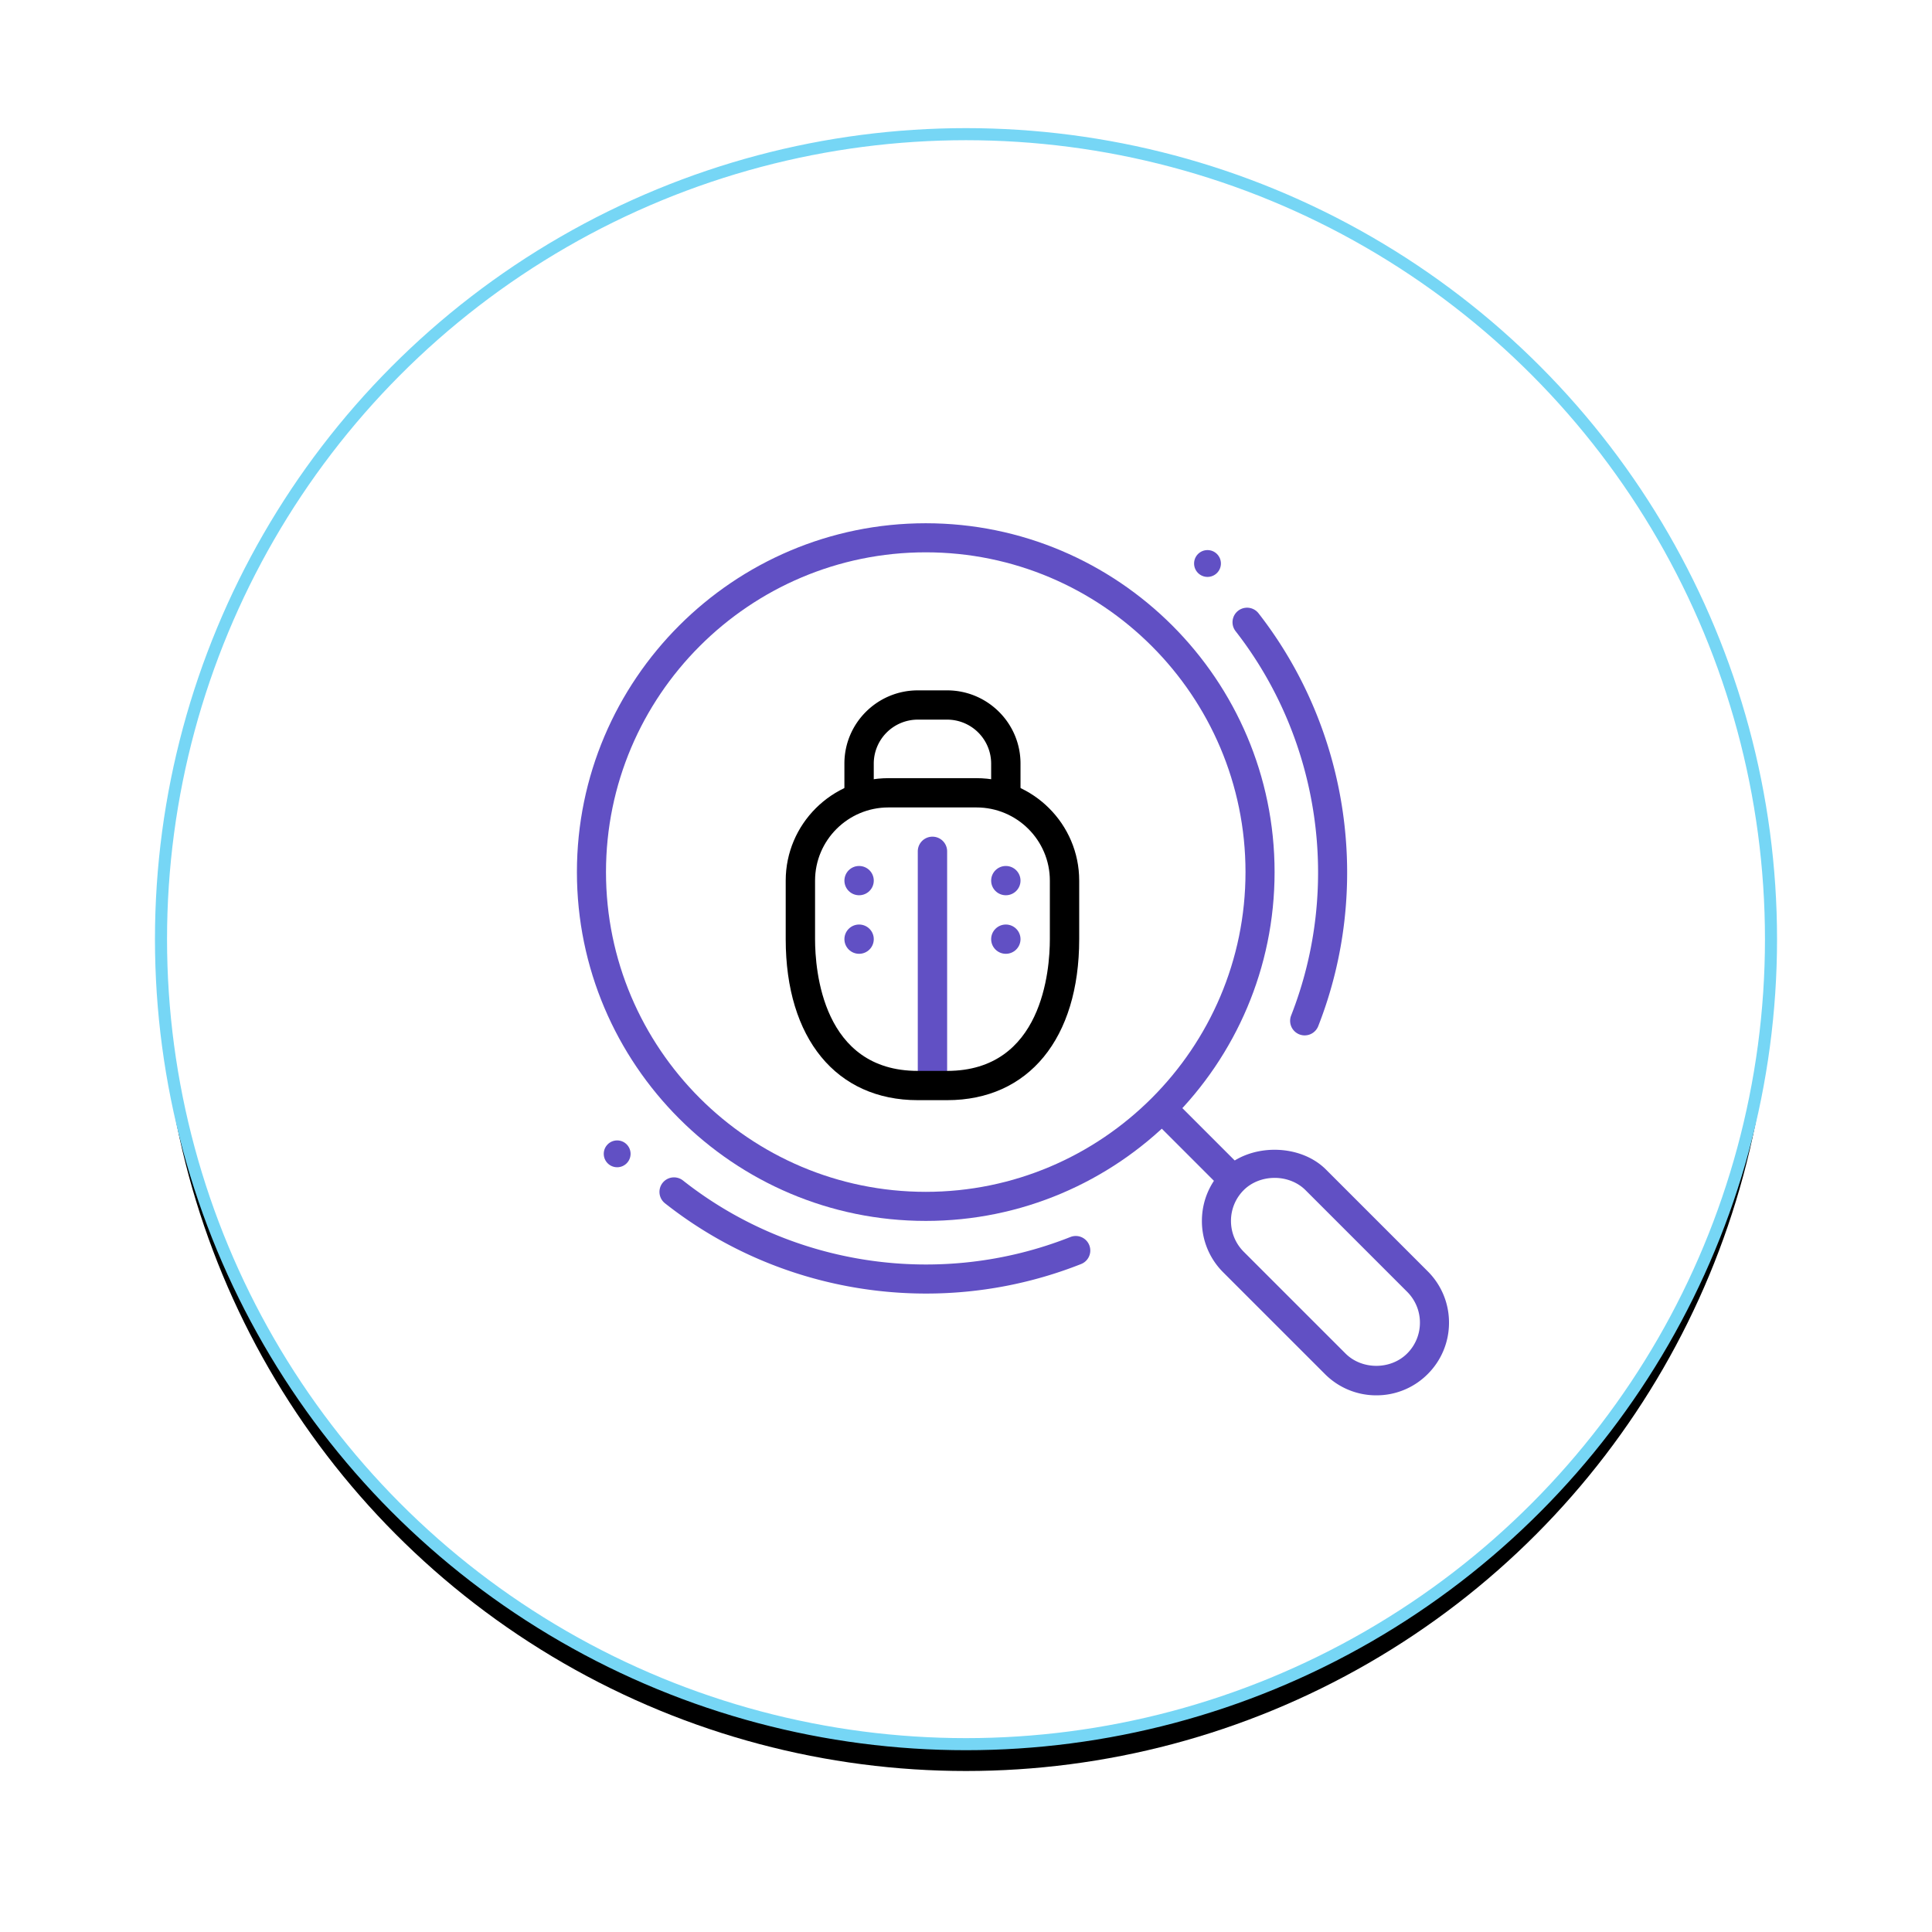
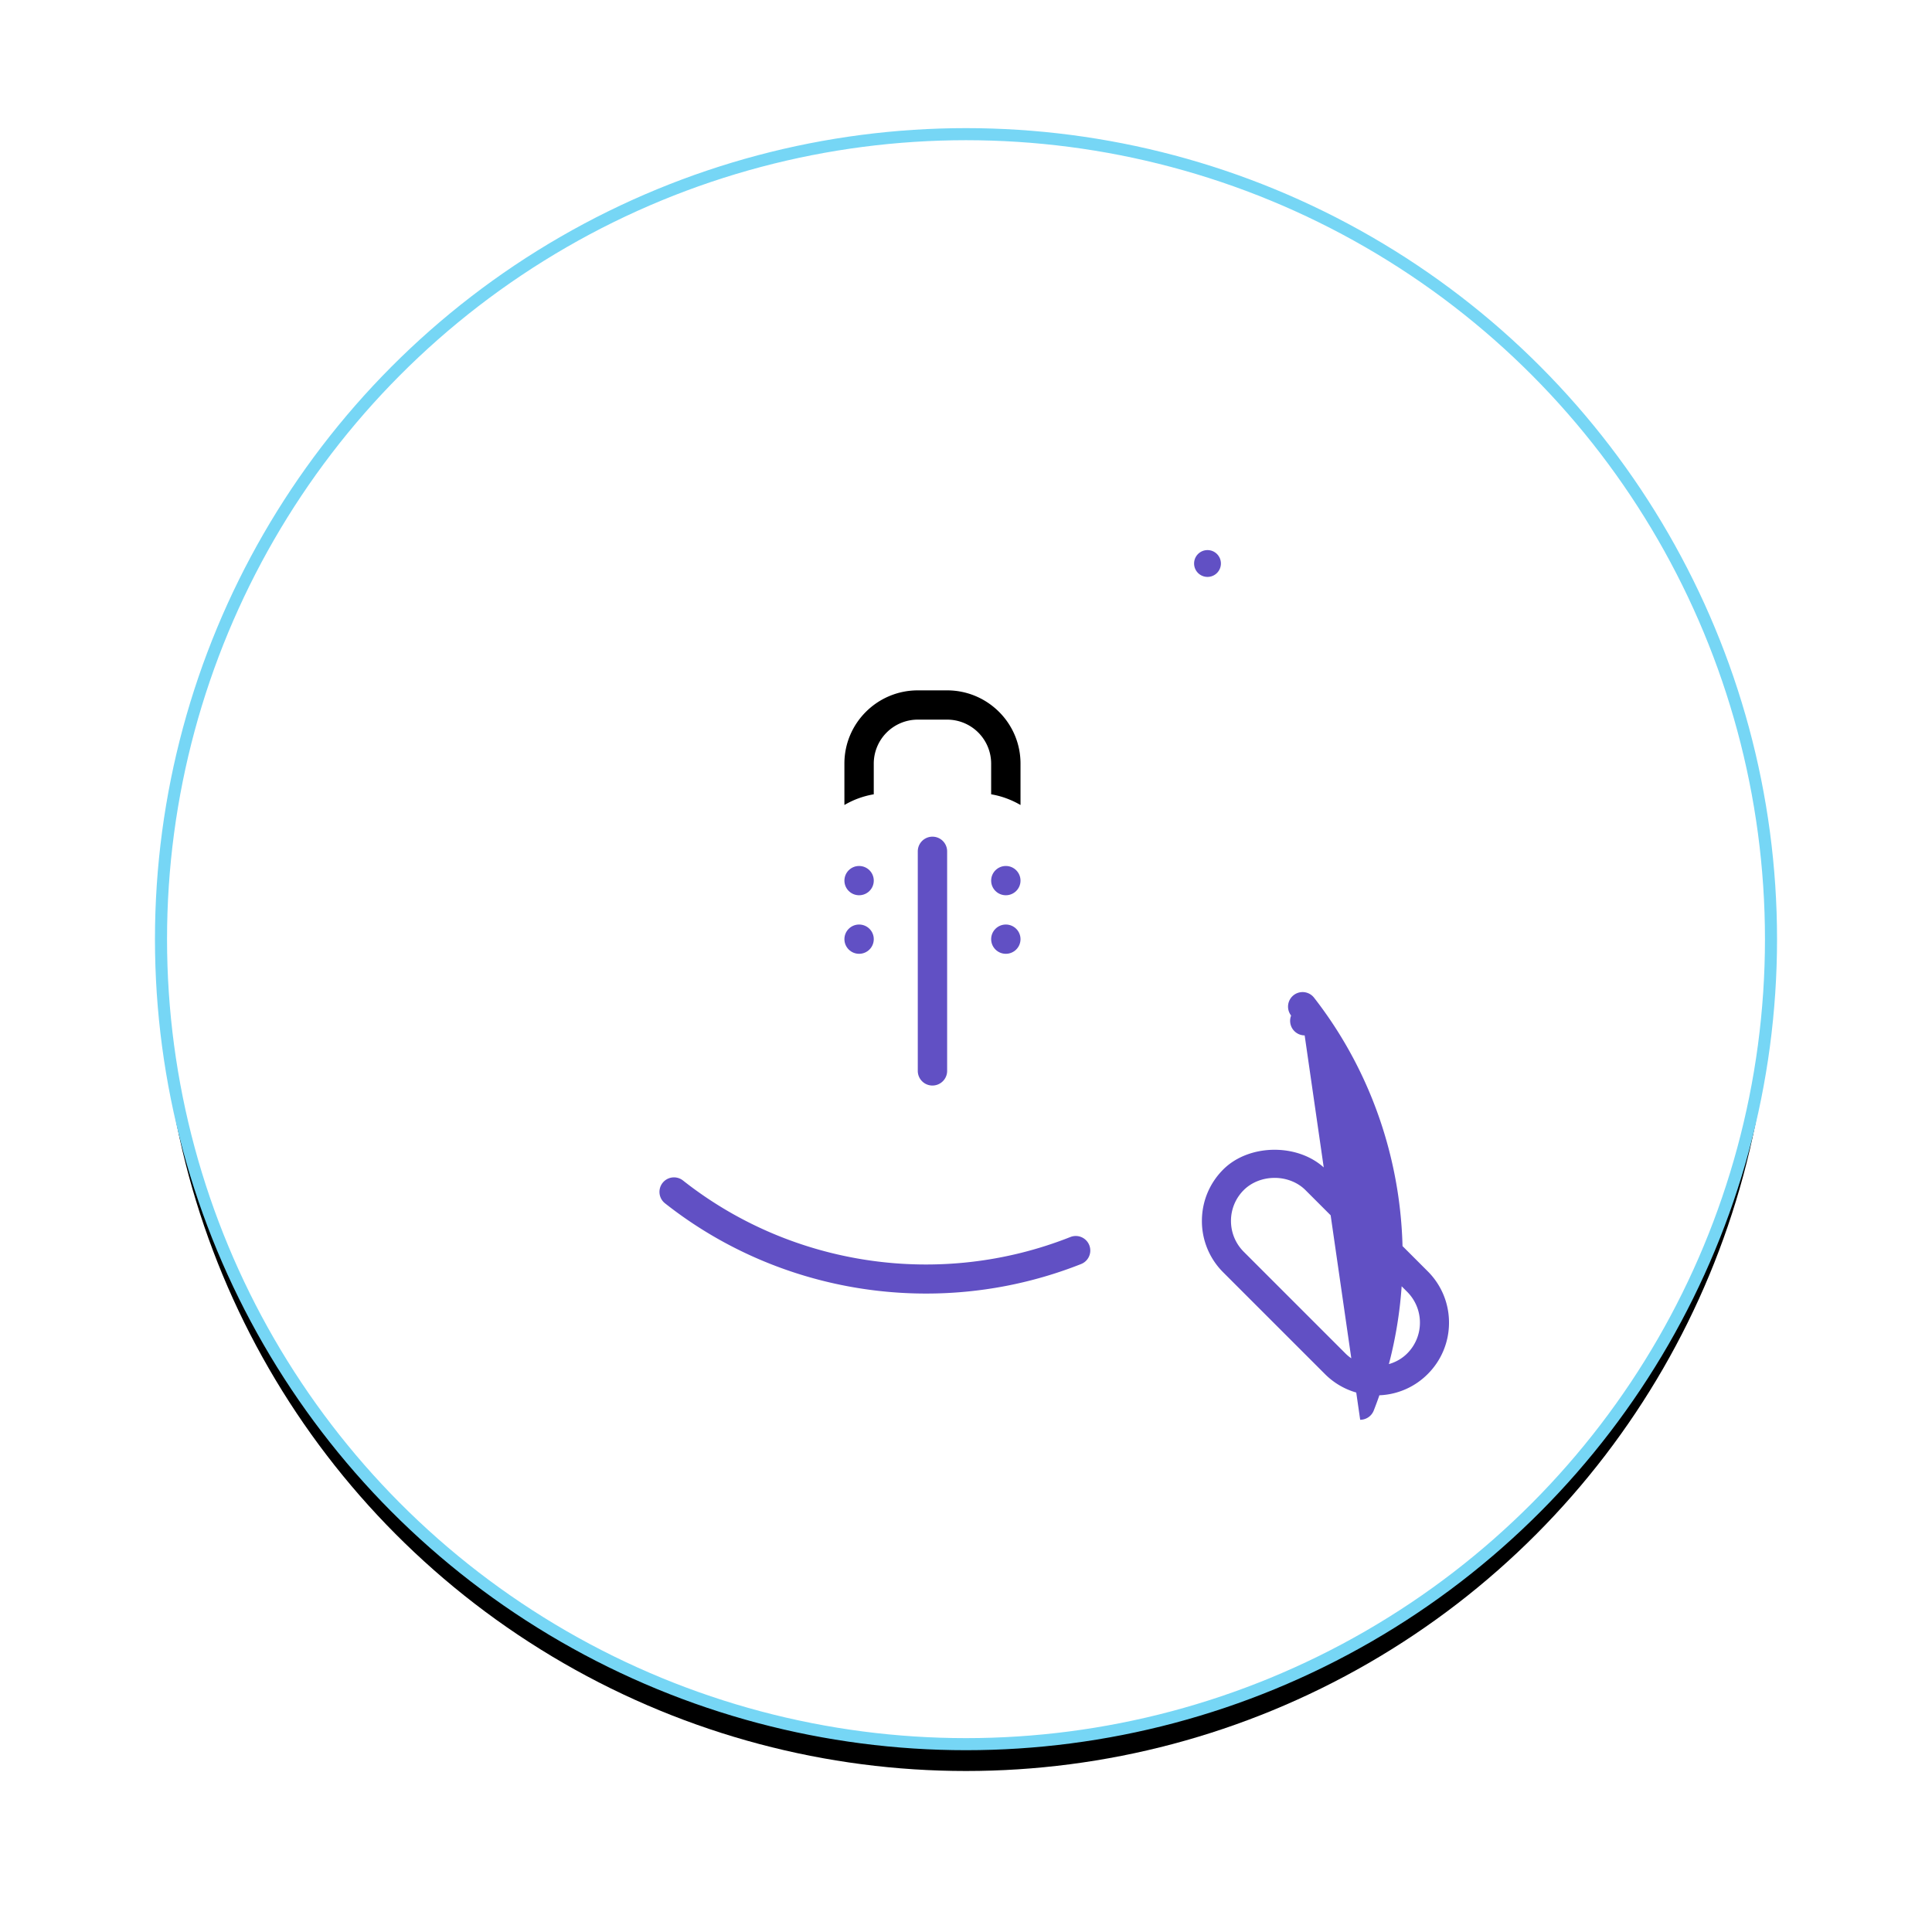
<svg xmlns="http://www.w3.org/2000/svg" xmlns:xlink="http://www.w3.org/1999/xlink" width="144" height="144">
  <defs>
    <filter x="-15%" y="-13.3%" width="129.9%" height="129.9%" filterUnits="objectBoundingBox" id="ibfb49jbea">
      <feMorphology radius=".45" operator="dilate" in="SourceAlpha" result="shadowSpreadOuter1" />
      <feOffset dy="2" in="shadowSpreadOuter1" result="shadowOffsetOuter1" />
      <feGaussianBlur stdDeviation="5.5" in="shadowOffsetOuter1" result="shadowBlurOuter1" />
      <feComposite in="shadowBlurOuter1" in2="SourceAlpha" operator="out" result="shadowBlurOuter1" />
      <feColorMatrix values="0 0 0 0 0.38 0 0 0 0 0.314 0 0 0 0 0.769 0 0 0 0.149 0" in="shadowBlurOuter1" />
    </filter>
    <circle id="lz3mzci7jb" cx="60" cy="60" r="60" />
  </defs>
  <g fill="none" fill-rule="evenodd">
    <g transform="translate(12 10)">
      <use fill="#000" filter="url(#ibfb49jbea)" xlink:href="#lz3mzci7jb" />
      <use stroke="#76D6F5" stroke-width=".9" fill="#FFF" xlink:href="#lz3mzci7jb" />
    </g>
    <g transform="translate(43 39)">
      <g fill="#6150C4" fill-rule="nonzero">
-         <path d="M48.936 48.936c.265-.264.568-.47.884-.648l-4.931-4.933a1.084 1.084 0 0 0-1.532 1.534l4.92 4.92a4.4 4.4 0 0 1 .66-.873z" />
-         <path d="M59.583 65a5.386 5.386 0 0 1-3.83-1.586l-7.584-7.583A5.386 5.386 0 0 1 46.583 52c0-1.447.564-2.806 1.586-3.83 1.963-1.964 5.697-1.964 7.66 0l7.583 7.583A5.379 5.379 0 0 1 65 59.583a5.386 5.386 0 0 1-1.586 3.831A5.373 5.373 0 0 1 59.584 65zM52 48.793c-.882 0-1.718.33-2.299.91A3.229 3.229 0 0 0 48.75 52c0 .867.338 1.684.951 2.299l7.584 7.583c1.226 1.227 3.369 1.227 4.595 0a3.23 3.23 0 0 0 .953-2.299c0-.866-.338-1.683-.95-2.298L54.298 49.7c-.58-.578-1.417-.908-2.299-.908zM26.026 57.414c-6.964 0-13.858-2.303-19.461-6.727a1.082 1.082 0 1 1 1.341-1.7c8.145 6.428 19.208 8.042 28.875 4.213a1.083 1.083 0 1 1 .8 2.013 31.363 31.363 0 0 1-11.555 2.201zM54.242 38.172a1.085 1.085 0 0 1-1.01-1.478c3.758-9.578 2.174-20.554-4.138-28.65a1.083 1.083 0 1 1 1.71-1.332c6.777 8.695 8.482 20.486 4.448 30.774a1.087 1.087 0 0 1-1.01.686z" />
-         <path d="M26 52C11.663 52 0 40.337 0 26S11.663 0 26 0s26 11.663 26 26-11.663 26-26 26zm0-49.833C12.86 2.167 2.167 12.859 2.167 26c0 13.14 10.692 23.833 23.833 23.833 13.14 0 23.833-10.692 23.833-23.833C49.833 12.86 39.141 2.167 26 2.167z" />
+         <path d="M59.583 65a5.386 5.386 0 0 1-3.83-1.586l-7.584-7.583A5.386 5.386 0 0 1 46.583 52c0-1.447.564-2.806 1.586-3.83 1.963-1.964 5.697-1.964 7.66 0l7.583 7.583A5.379 5.379 0 0 1 65 59.583a5.386 5.386 0 0 1-1.586 3.831A5.373 5.373 0 0 1 59.584 65zM52 48.793c-.882 0-1.718.33-2.299.91A3.229 3.229 0 0 0 48.75 52c0 .867.338 1.684.951 2.299l7.584 7.583c1.226 1.227 3.369 1.227 4.595 0a3.23 3.23 0 0 0 .953-2.299c0-.866-.338-1.683-.95-2.298L54.298 49.7c-.58-.578-1.417-.908-2.299-.908zM26.026 57.414c-6.964 0-13.858-2.303-19.461-6.727a1.082 1.082 0 1 1 1.341-1.7c8.145 6.428 19.208 8.042 28.875 4.213a1.083 1.083 0 1 1 .8 2.013 31.363 31.363 0 0 1-11.555 2.201zM54.242 38.172a1.085 1.085 0 0 1-1.01-1.478a1.083 1.083 0 1 1 1.71-1.332c6.777 8.695 8.482 20.486 4.448 30.774a1.087 1.087 0 0 1-1.01.686z" />
      </g>
      <path d="M26.5 41.91a1.093 1.093 0 0 1-1.094-1.092V24.455a1.093 1.093 0 0 1 2.188 0v16.363c0 .602-.49 1.091-1.094 1.091z" fill="#6150C4" fill-rule="nonzero" />
      <g transform="translate(19.938 25.545)" fill="#6150C4" fill-rule="nonzero">
        <ellipse cx="1.094" cy="5.455" rx="1.094" ry="1.091" />
        <ellipse cx="12.031" cy="5.455" rx="1.094" ry="1.091" />
        <ellipse cx="1.094" cy="1.091" rx="1.094" ry="1.091" />
        <ellipse cx="12.031" cy="1.091" rx="1.094" ry="1.091" />
      </g>
-       <circle fill="#6150C4" fill-rule="nonzero" cx="3" cy="47" r="1" />
      <circle fill="#6150C4" fill-rule="nonzero" cx="47" cy="3" r="1" />
    </g>
    <path d="M65.125 59.202V56.91a3.281 3.281 0 0 1 3.281-3.273h2.188a3.281 3.281 0 0 1 3.281 3.273v2.293c.787.133 1.52.41 2.188.797v-3.09c0-3.009-2.453-5.454-5.47-5.454h-2.187c-3.016 0-5.469 2.445-5.469 5.454V60a6.434 6.434 0 0 1 2.188-.797z" fill="#000" fill-rule="nonzero" />
-     <path d="M70.594 82h-2.188c-6.07 0-9.844-4.597-9.844-12v-4.364c0-4.21 3.435-7.636 7.657-7.636h6.562c4.222 0 7.656 3.425 7.656 7.636V70c0 7.403-3.773 12-9.843 12zm-4.375-21.818c-3.017 0-5.469 2.446-5.469 5.454V70c0 2.304.551 9.818 7.656 9.818h2.188c7.105 0 7.656-7.514 7.656-9.818v-4.364c0-3.008-2.452-5.454-5.469-5.454H66.22z" fill="#000" fill-rule="nonzero" />
  </g>
</svg>